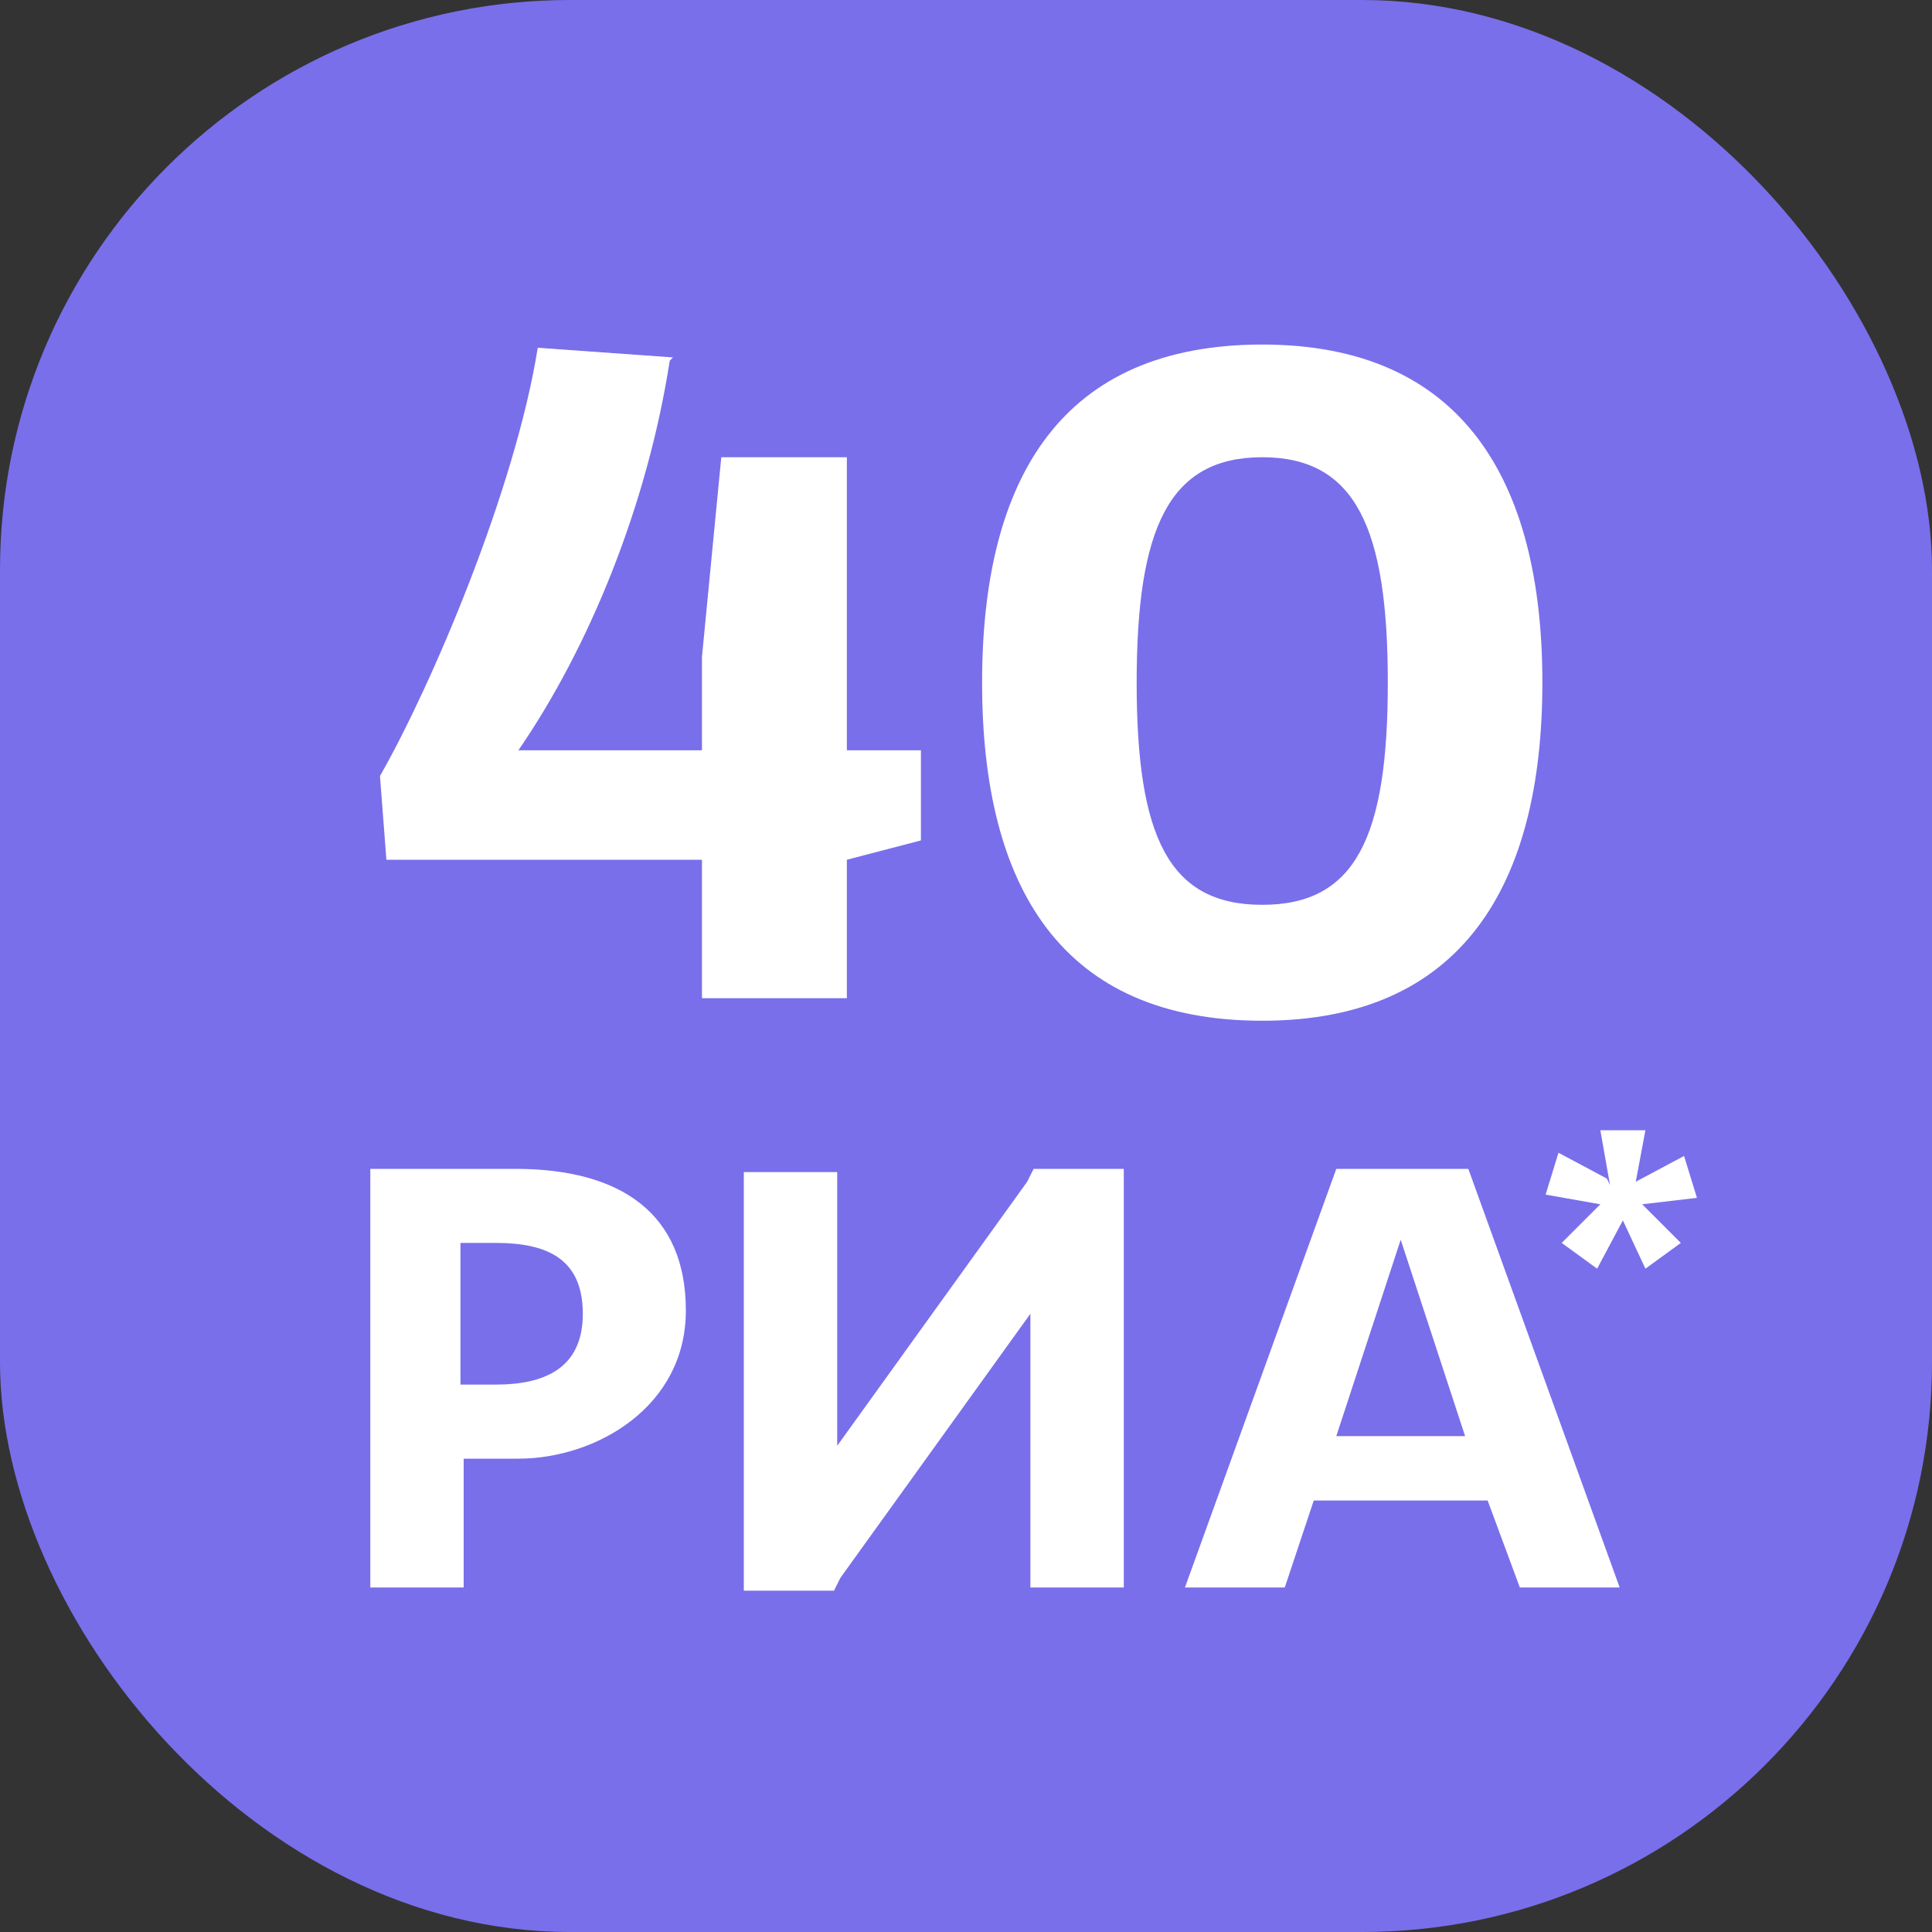
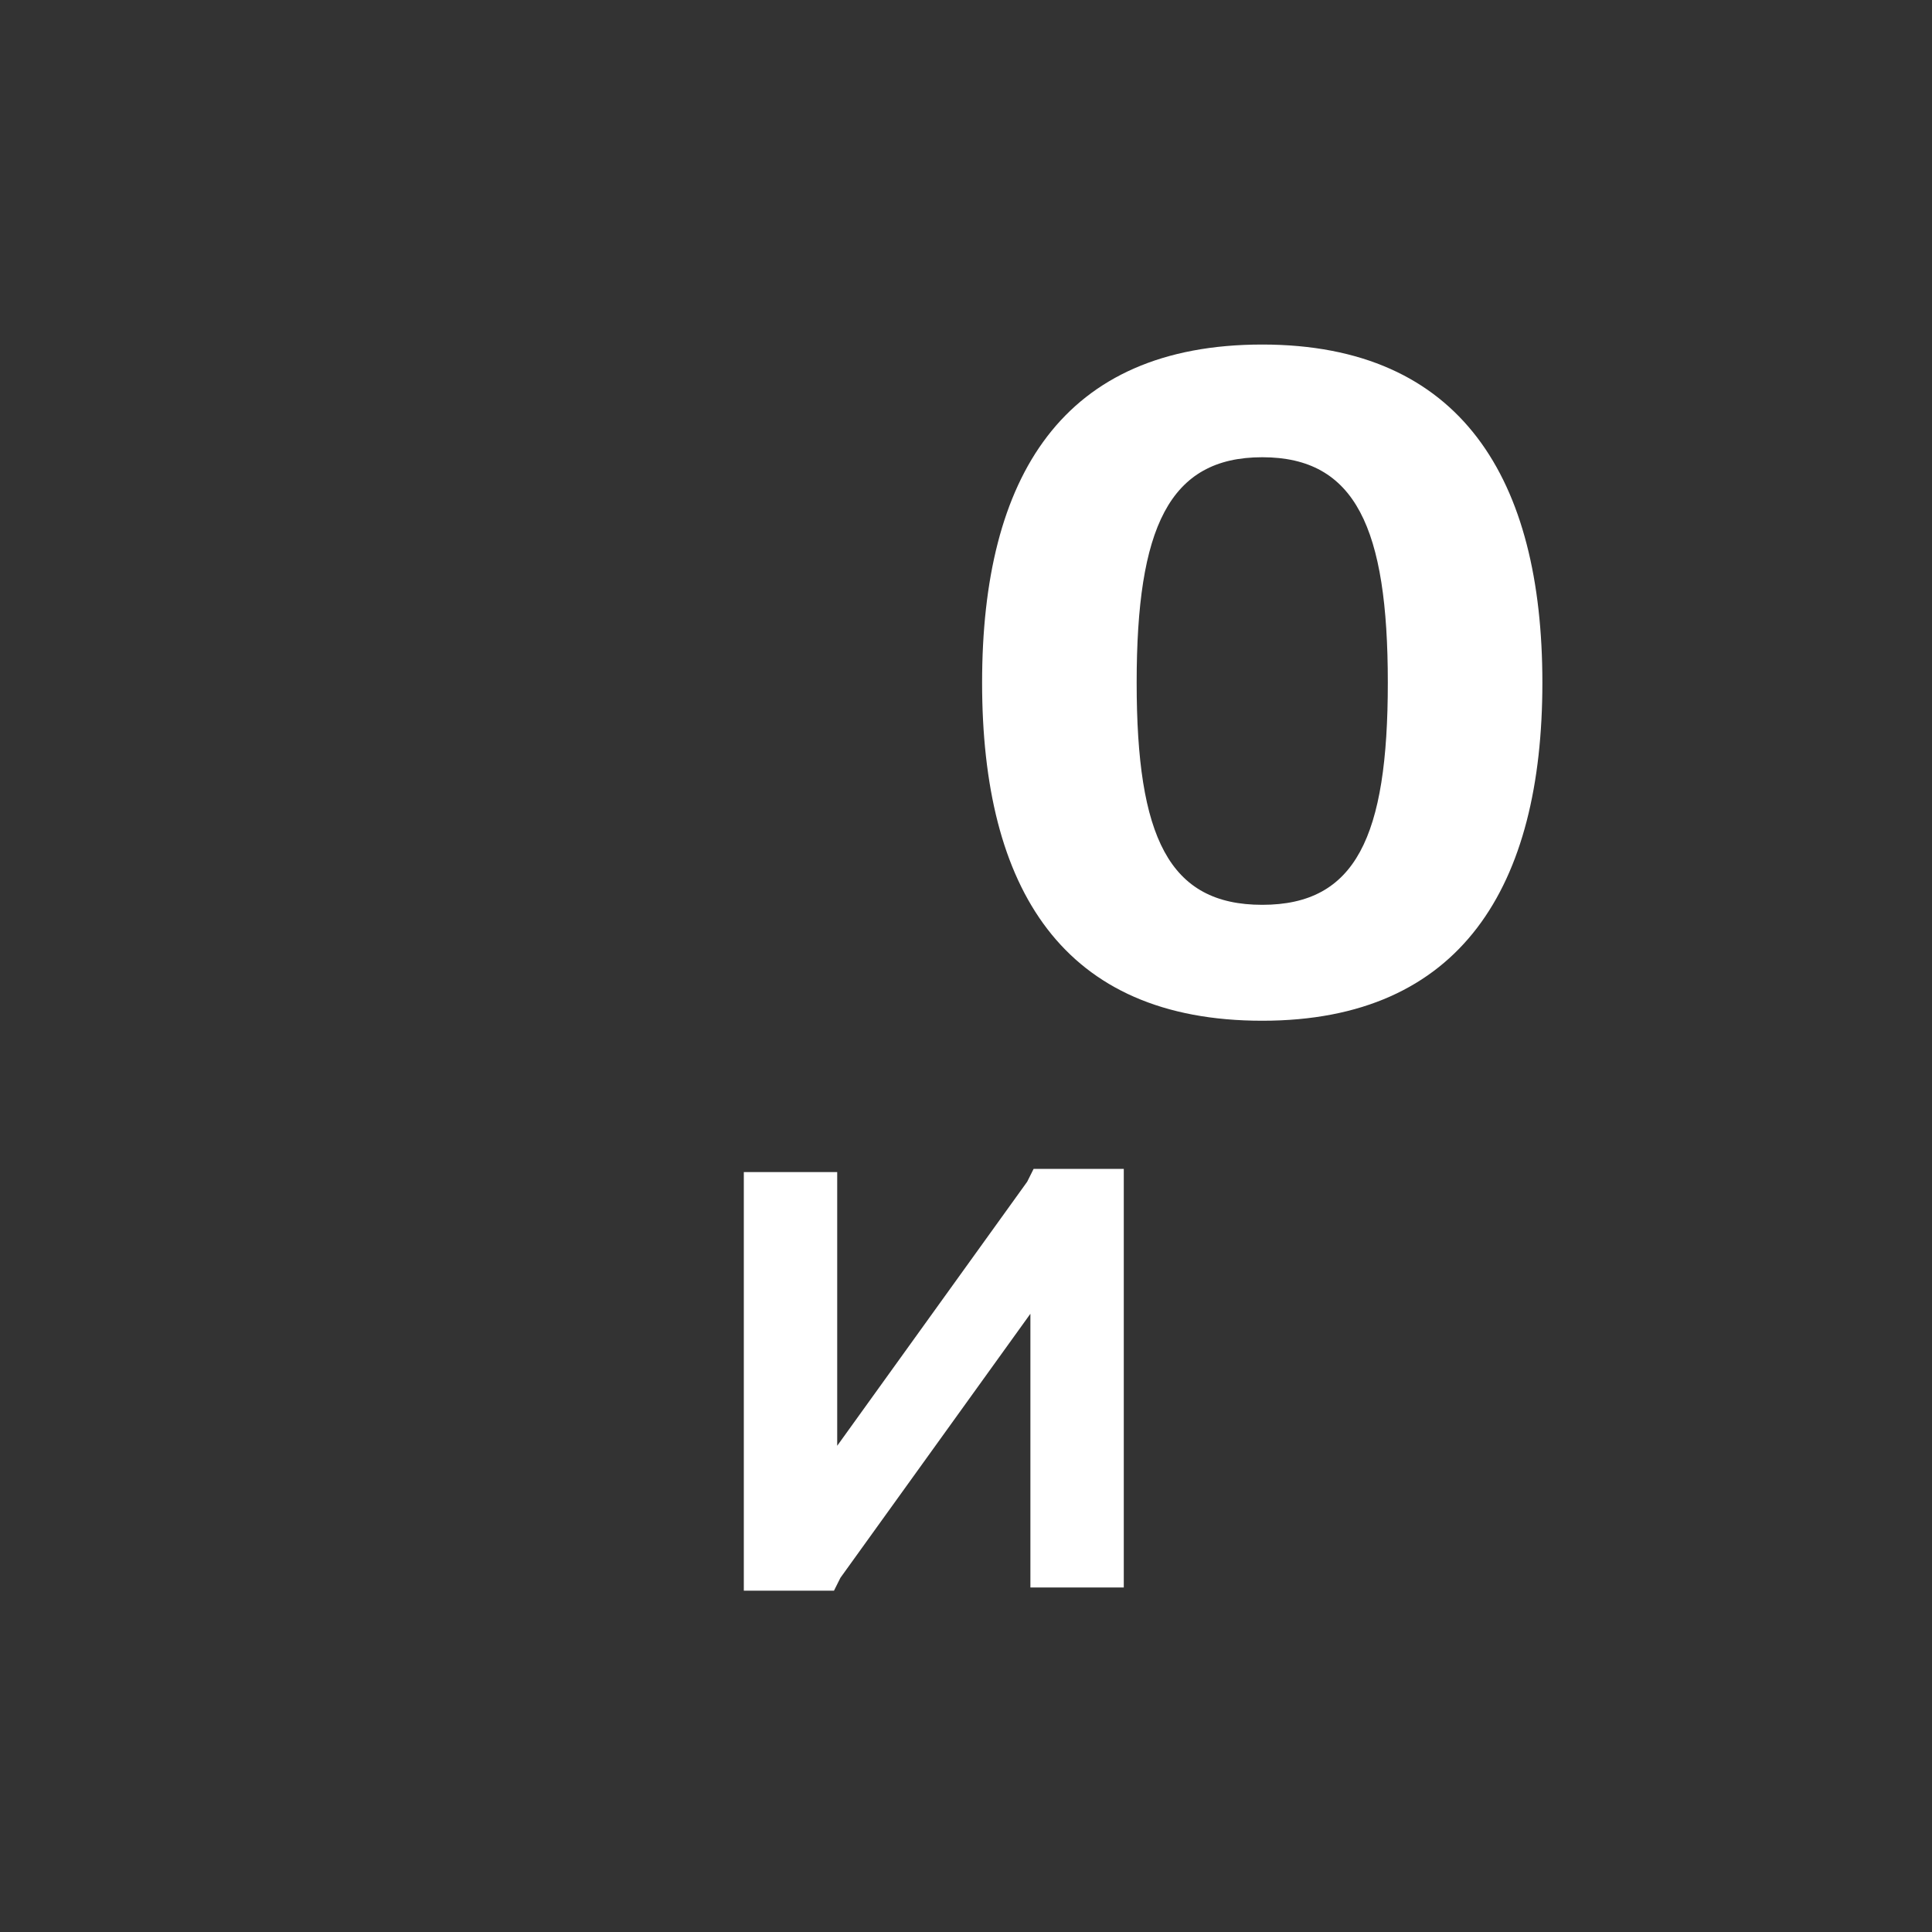
<svg xmlns="http://www.w3.org/2000/svg" id="Layer_1" viewBox="0 0 60 60">
  <rect x="0" y="0" width="60" height="60" fill="#333333" stroke="none" />
  <defs>
    <style>.cls-1{fill:#fff;}.cls-2{fill:#796feb;}</style>
  </defs>
-   <rect class="cls-2" x="0" width="60" height="60" rx="17.7" ry="17.7" />
-   <path class="cls-1" d="M11.5,36.3h4.5c3.3,0,5.3,1.4,5.3,4.4s-2.8,4.6-5.2,4.6h-1.7v4h-2.9v-13ZM14.3,38.6v4.4h1.1c1.5,0,2.7-.5,2.7-2.2s-1.1-2.2-2.7-2.2h-1.1Z" />
-   <path class="cls-1" d="M34.9,49.3h-2.9v-8.5c0,0,0,0,0,0l-5.9,8.2-.2.4h-2.8v-13h2.9v8.5c-.1,0,0,0,0,0l5.9-8.2.2-.4h2.8v13Z" />
-   <path class="cls-1" d="M45.6,36.3l4.7,13h-3.1l-1-2.7h-5.4l-.9,2.7h-3.1l4.7-13h4.1ZM43.5,38.5l-2,6.1h4l-2-6.1h0Z" />
-   <path class="cls-1" d="M50,36.8l-.3-1.7h1.4l-.3,1.6,1.5-.8.4,1.3-1.7.2,1.2,1.2-1.1.8-.7-1.5-.8,1.5-1.1-.8,1.2-1.2-1.7-.3.4-1.3,1.5.8Z" />
-   <path class="cls-1" d="M20.8,11.2c-.7,4.5-2.5,8.9-4.7,12.1h5.7v-2.9l.6-6.2h3.9v9.1h2.3v2.8l-2.3.6v4.3h-4.5v-4.3h-9.8l-.2-2.6c1.6-2.8,4.2-8.9,4.9-13.3l4.2.3Z" />
+   <path class="cls-1" d="M34.9,49.3h-2.9v-8.5c0,0,0,0,0,0l-5.9,8.2-.2.4h-2.8v-13h2.9v8.5c-.1,0,0,0,0,0l5.9-8.2.2-.4h2.8v13" />
  <path class="cls-1" d="M47.9,21.2c0,6.3-2.5,10.5-8.7,10.5s-8.7-4.1-8.7-10.5,2.5-10.5,8.7-10.5,8.7,4.2,8.7,10.5ZM35.3,21.2c0,4.8,1,6.9,3.9,6.9s3.9-2.1,3.9-6.9-1-7-3.9-7-3.9,2.2-3.9,7Z" />
</svg>